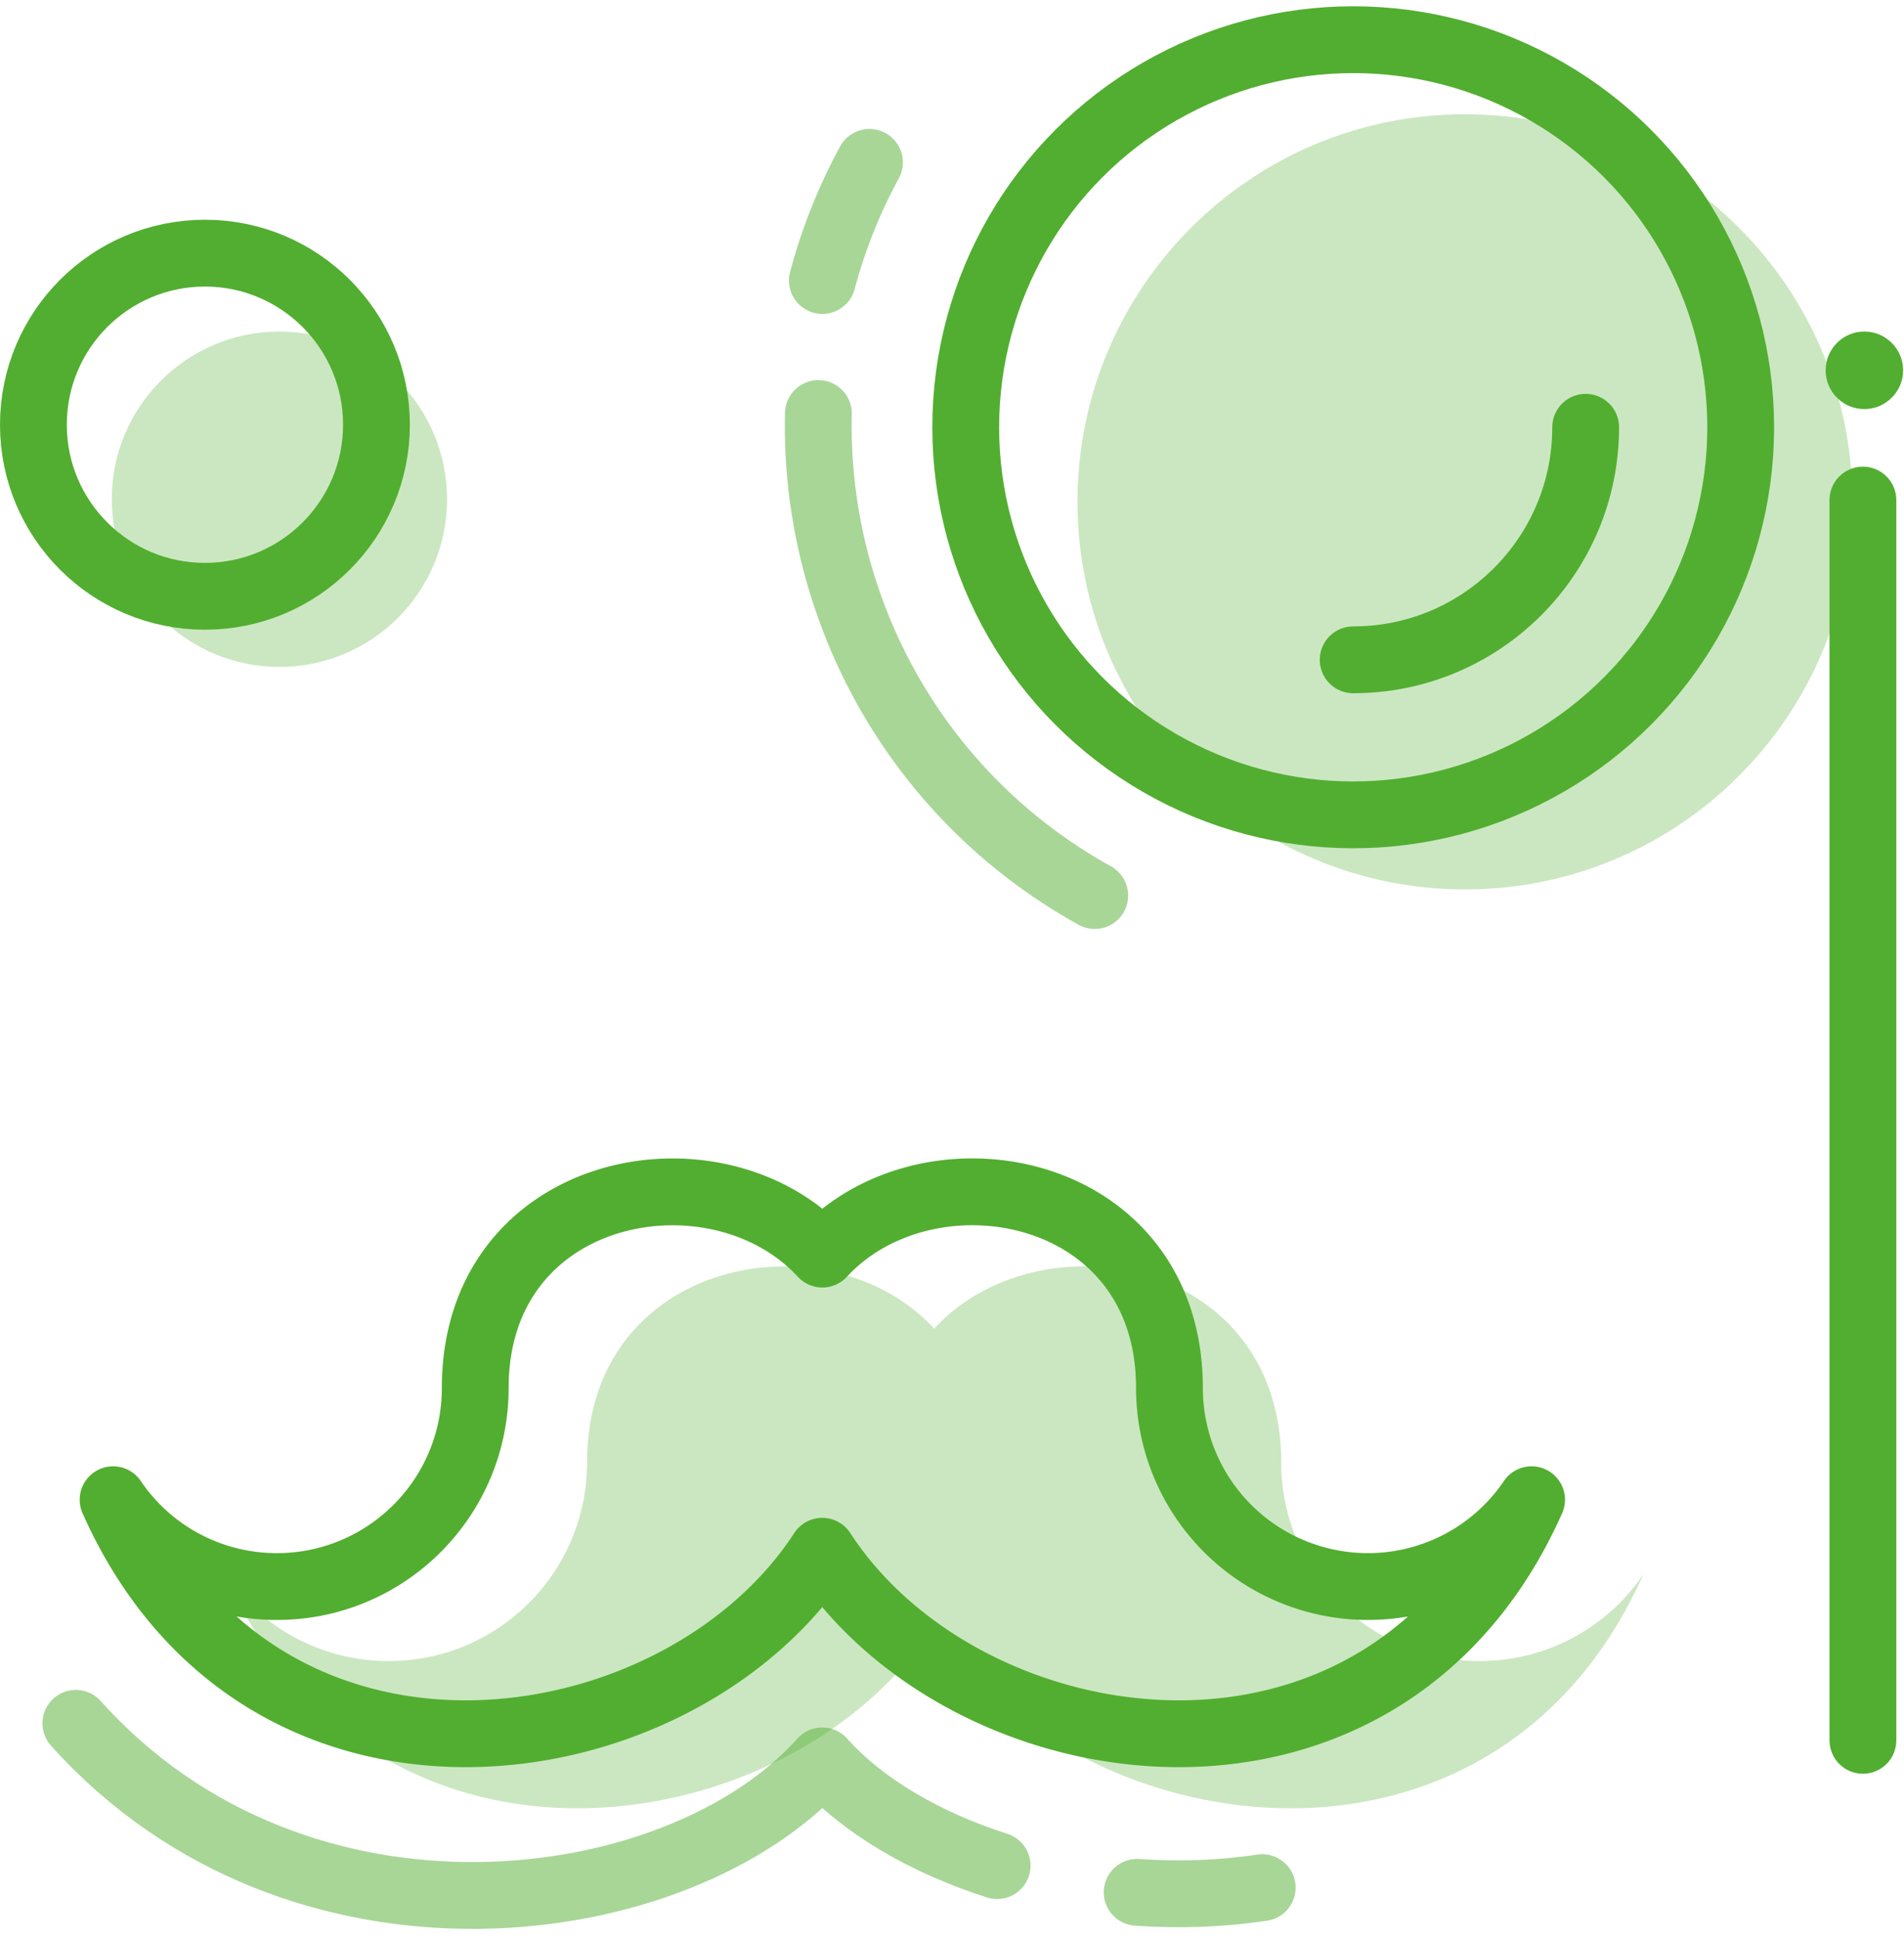
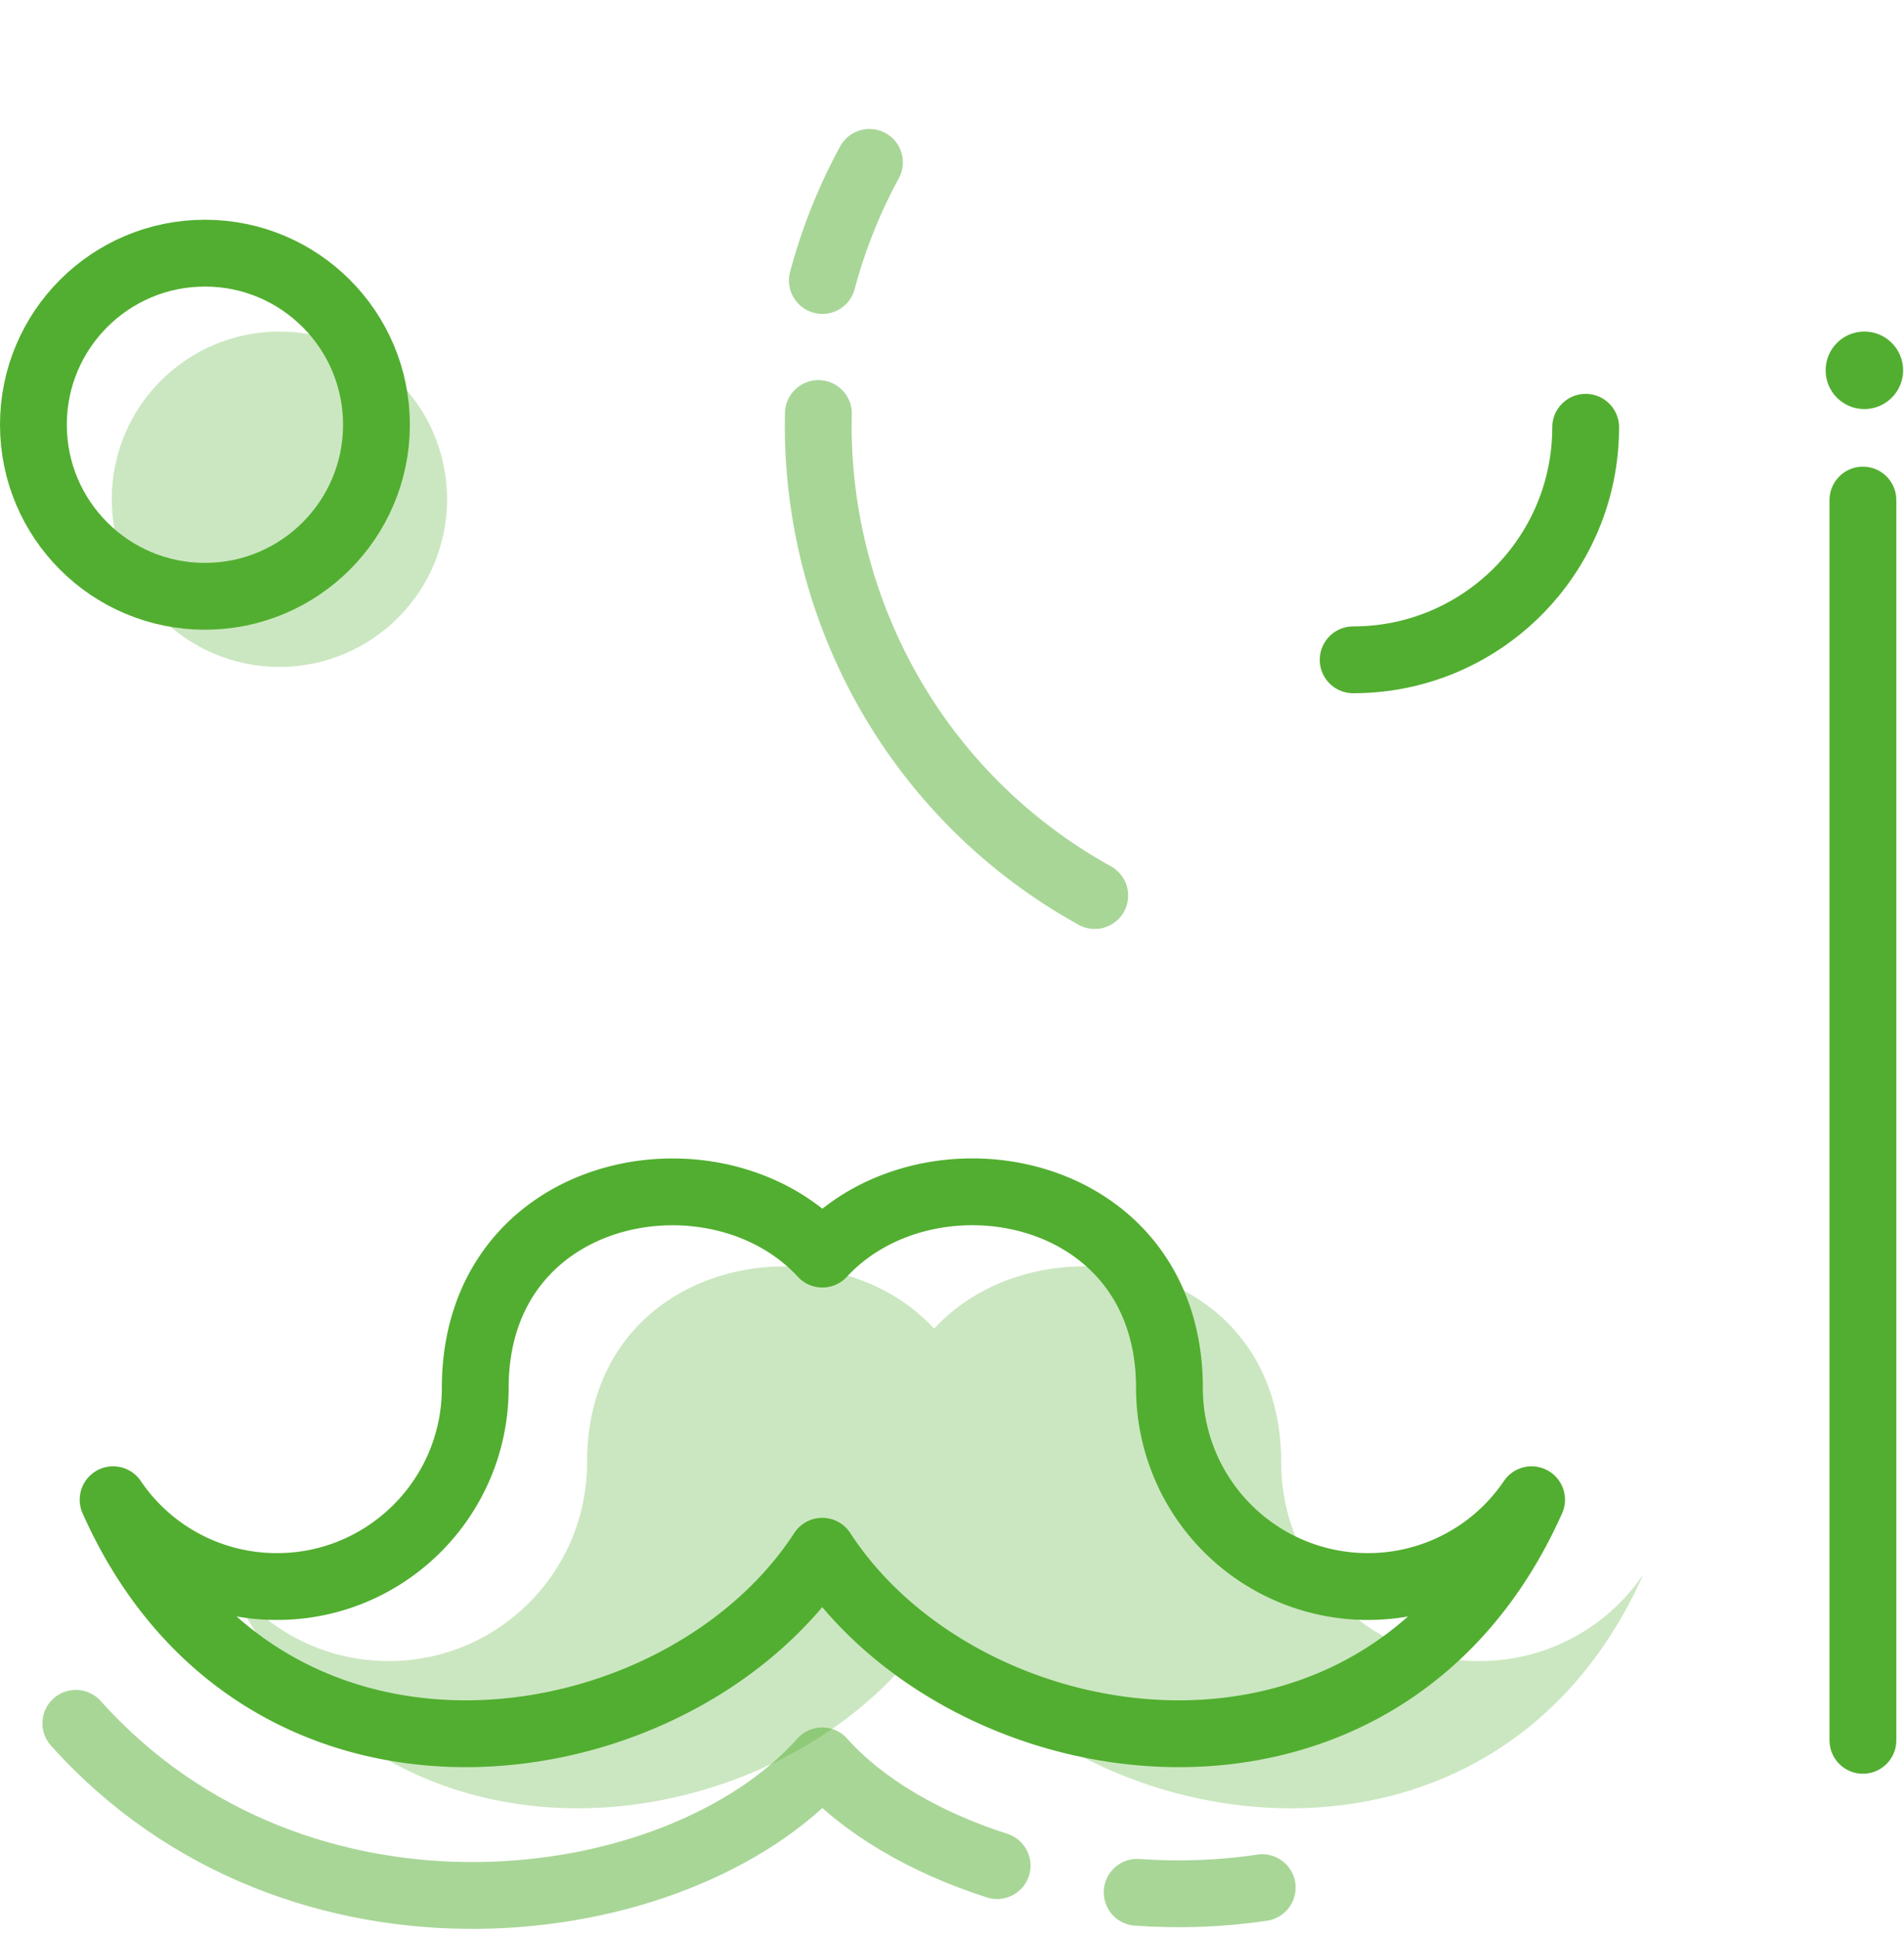
<svg xmlns="http://www.w3.org/2000/svg" width="57" height="58" viewBox="0 0 57 58">
  <g fill="none" fill-rule="evenodd">
    <path d="M-6-6h70v70H-6z" />
    <g transform="translate(0 1)">
-       <circle cx="40.511" cy="11.788" r="11.6" stroke="#52AE30" stroke-linecap="round" stroke-linejoin="round" stroke-width="2" />
      <path stroke="#52AE30" stroke-linecap="round" stroke-linejoin="round" stroke-width="2" d="M24.5 11.377c-.132 5.777 2.868 11.43 8.273 14.426M26.029 3.86a16.103 16.103 0 0 0-1.41 3.535" opacity=".5" />
-       <path fill="#52AE30" d="M43.857 25.62c6.406 0 11.6-5.194 11.6-11.6 0-6.407-5.194-11.6-11.6-11.6-6.407 0-11.6 5.193-11.6 11.6 0 6.406 5.193 11.6 11.6 11.6z" opacity=".3" />
      <circle cx="6.135" cy="11.712" r="5.135" stroke="#52AE30" stroke-width="2" />
      <circle cx="8.365" cy="13.942" r="5.019" fill="#52AE30" fill-opacity=".3" />
      <path fill="#52AE30" fill-rule="nonzero" d="M55.814 8.923c-.645 0-1.16.522-1.16 1.16 0 .64.515 1.16 1.16 1.16.638 0 1.16-.52 1.16-1.16 0-.64-.522-1.16-1.16-1.16z" />
      <path stroke="#52AE30" stroke-linecap="round" stroke-linejoin="round" stroke-width="2" d="M55.77 51.087v-37.12" />
      <path fill="#52AE30" d="M44.293 48.715a5.94 5.94 0 0 1-5.937-5.94c0-6.133-7.21-7.451-10.391-4.01-3.174-3.439-10.391-2.121-10.391 4.01 0 3.281-2.66 5.94-5.937 5.94a5.91 5.91 0 0 1-4.905-2.599c4.457 10.009 16.932 8.155 21.23 1.543 4.3 6.612 16.774 8.466 21.236-1.543a5.912 5.912 0 0 1-4.905 2.599z" opacity=".3" />
      <path stroke="#52AE30" stroke-linecap="round" stroke-linejoin="round" stroke-width="2" d="M40.947 46.484a5.94 5.94 0 0 1-5.937-5.94c0-6.133-7.21-7.451-10.391-4.01-3.174-3.439-10.392-2.12-10.392 4.01 0 3.281-2.658 5.94-5.936 5.94a5.91 5.91 0 0 1-4.905-2.598c4.457 10.008 16.931 8.154 21.23 1.542 4.3 6.612 16.774 8.466 21.235-1.542a5.912 5.912 0 0 1-4.904 2.598z" />
      <path stroke="#52AE30" stroke-linecap="round" stroke-linejoin="round" stroke-width="2" d="M2.27 50.578c6.653 7.422 18.047 5.94 22.346 1.124 1.215 1.36 3.08 2.444 5.235 3.135M34.043 55.636c1.248.088 2.514.046 3.744-.14" opacity=".5" />
      <path stroke="#52AE30" stroke-linecap="round" stroke-linejoin="round" stroke-width="2" d="M47.47 11.788c0 3.847-3.12 6.96-6.96 6.96" />
    </g>
  </g>
</svg>